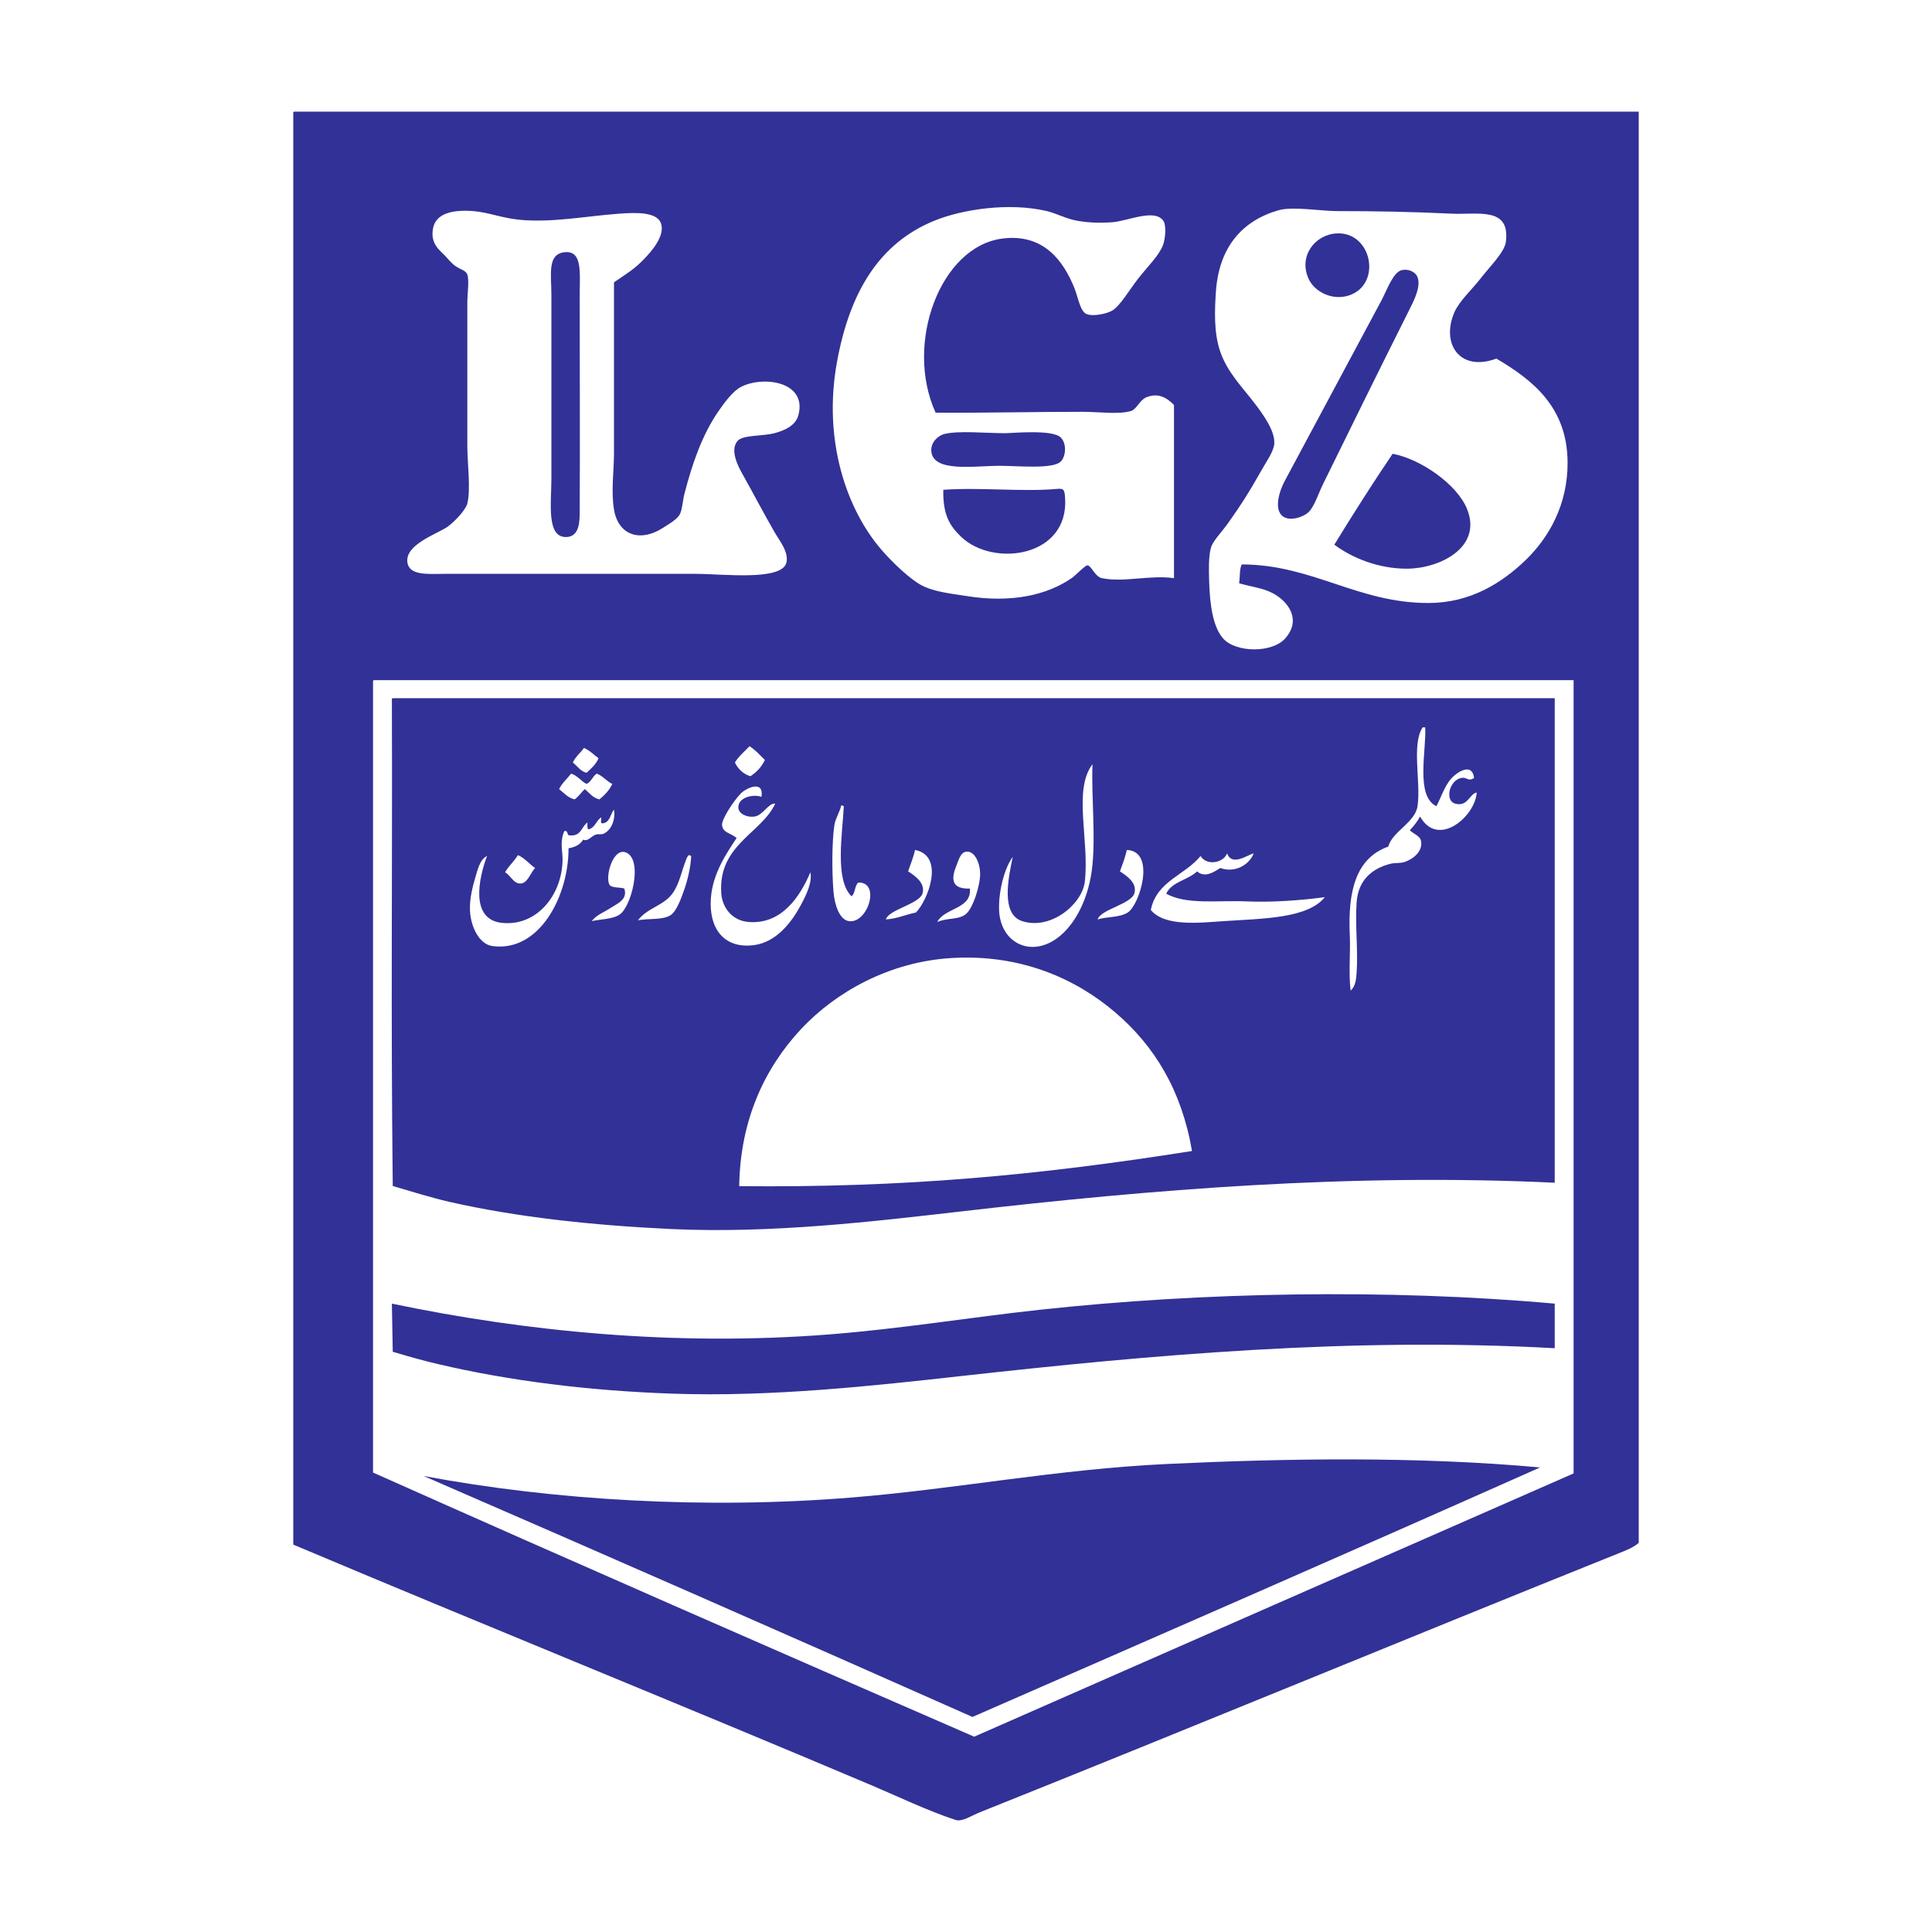
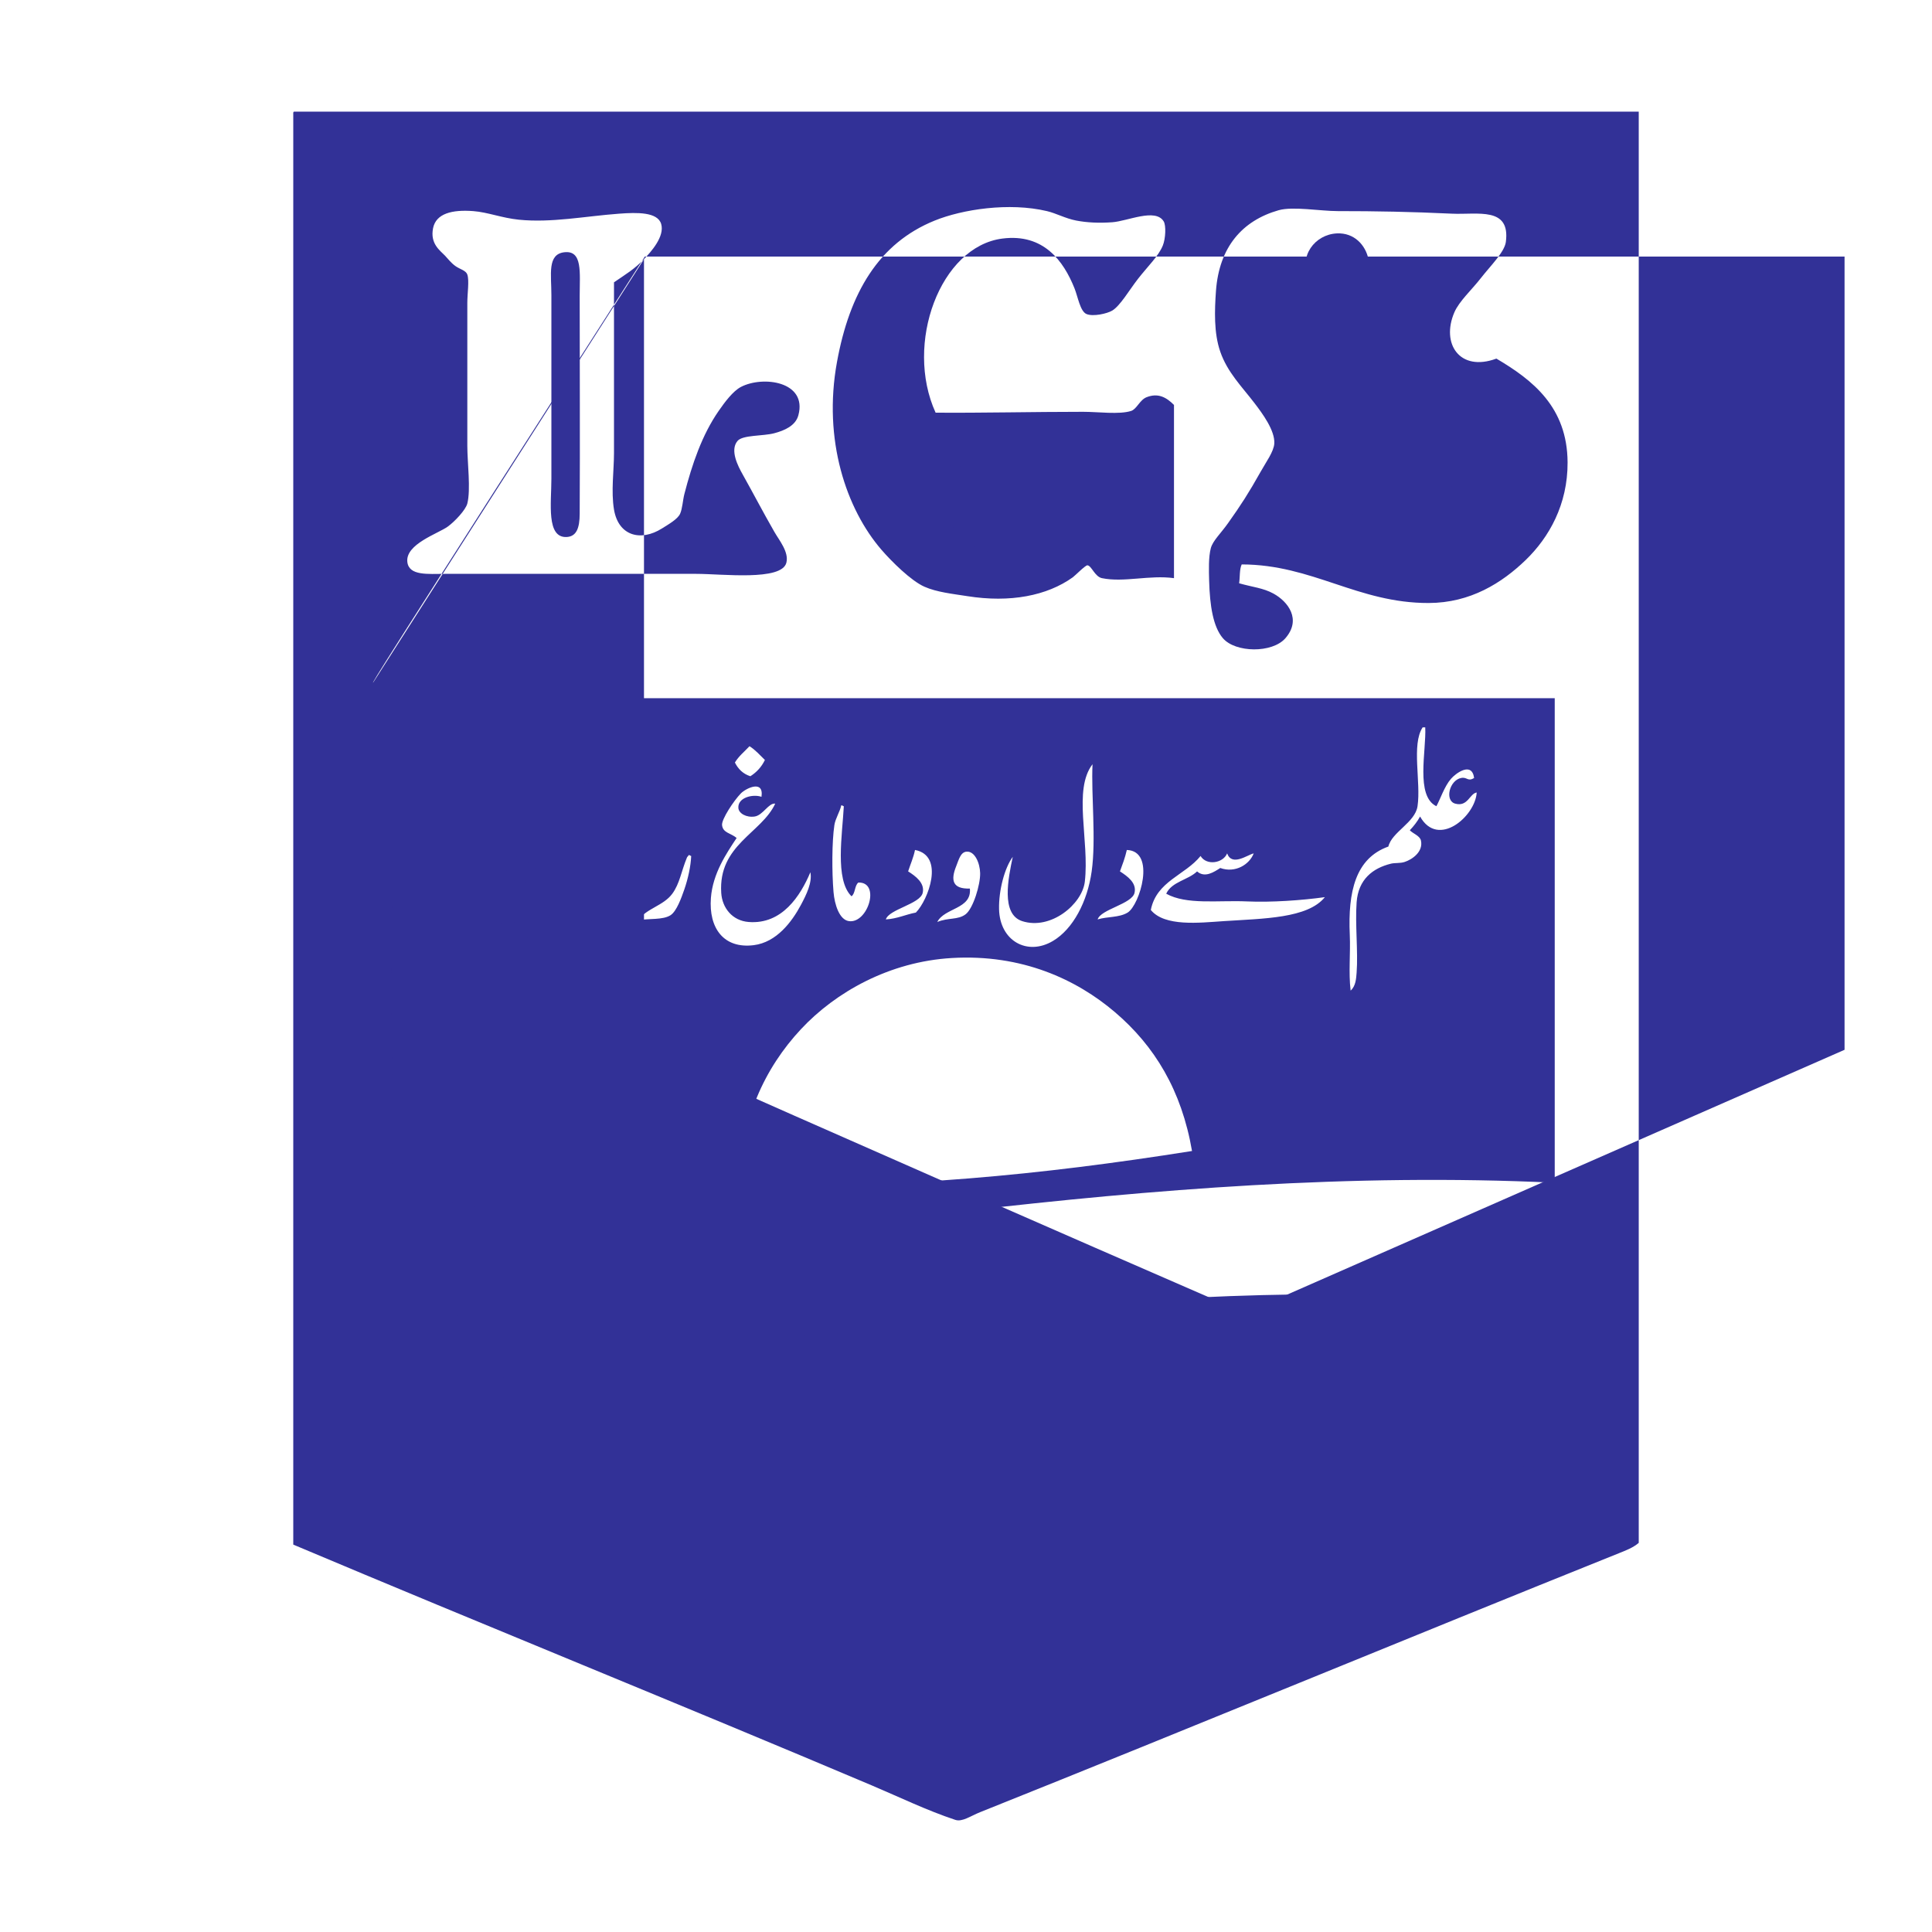
<svg xmlns="http://www.w3.org/2000/svg" version="1.1" id="Layer_1" x="0px" y="0px" width="150px" height="150px" viewBox="0 0 150 150" enable-background="new 0 0 150 150" xml:space="preserve">
  <g>
-     <path fill-rule="evenodd" clip-rule="evenodd" fill="#323197" d="M22.836,8.667c34.801,0,69.594,0,104.395,0   c0,37.041,0,74.081,0,111.121c-0.431,0.373-1,0.588-1.531,0.8c-16.496,6.623-32.957,13.449-49.602,20.108   c-0.759,0.304-1.393,0.776-1.929,0.598c-2.174-0.719-4.313-1.754-6.46-2.665c-14.876-6.297-30.06-12.43-44.94-18.706   c0-37.019,0-74.039,0-111.057C22.765,8.772,22.76,8.678,22.836,8.667z M77.831,18.521c3.188-0.404,4.737,1.726,5.592,3.862   c0.268,0.667,0.438,1.786,0.931,1.998c0.514,0.217,1.604-0.029,2.001-0.268c0.62-0.373,1.321-1.594,1.997-2.462   c0.762-0.978,1.597-1.763,1.932-2.596c0.214-0.536,0.257-1.547,0.066-1.864c-0.639-1.058-2.799-0.02-3.995,0.064   c-1.052,0.076-1.982,0.025-2.798-0.131c-0.841-0.163-1.556-0.565-2.266-0.732c-2.946-0.701-6.585-0.134-8.719,0.732   c-4.353,1.761-6.612,5.614-7.59,10.985c-1.103,6.05,0.728,11.423,3.46,14.582c0.772,0.893,2.288,2.402,3.331,2.862   c0.958,0.424,2.177,0.551,3.331,0.732c3.321,0.527,6.184-0.029,8.188-1.464c0.172-0.123,0.974-0.939,1.132-0.931   c0.315,0.016,0.574,0.884,1.132,0.998c1.71,0.353,3.69-0.263,5.592,0c0-4.482,0-8.967,0-13.449   c-0.589-0.589-1.228-0.953-2.129-0.599c-0.527,0.206-0.766,0.927-1.199,1.065c-0.929,0.295-2.543,0.067-3.728,0.067   c-3.857,0-7.974,0.096-11.452,0.067C70.201,26.686,73,19.132,77.831,18.521z M110.923,46.817c3.241-0.009,5.684-1.558,7.522-3.328   c1.826-1.762,3.277-4.326,3.262-7.59c-0.021-4.291-2.708-6.394-5.527-8.057c-2.861,1.058-4.311-1.169-3.262-3.596   c0.375-0.866,1.355-1.75,2.063-2.663c0.716-0.92,1.828-2.004,1.933-2.797c0.364-2.766-2.189-2.101-4.196-2.197   c-3.166-0.149-5.862-0.199-8.854-0.199c-1.357,0-3.482-0.384-4.594-0.067c-2.822,0.806-4.612,2.859-4.862,6.257   c-0.107,1.509-0.174,3.266,0.335,4.728c0.558,1.611,1.679,2.708,2.661,3.996c0.611,0.797,1.591,2.123,1.533,3.127   c-0.038,0.632-0.646,1.447-1.064,2.199c-0.936,1.666-1.514,2.561-2.532,3.994c-0.558,0.79-1.174,1.351-1.332,1.931   c-0.186,0.696-0.154,1.719-0.132,2.529c0.054,1.96,0.313,3.579,1.064,4.462c0.972,1.139,3.838,1.183,4.862,0   c1.257-1.453,0.207-2.837-0.934-3.462c-0.806-0.44-1.606-0.496-2.663-0.799c0.072-0.484,0.019-1.092,0.201-1.464   C101.918,43.834,105.413,46.83,110.923,46.817z M49.999,20.119c0.54-0.56,1.621-1.757,1.335-2.73   c-0.277-0.933-1.864-0.904-3.264-0.799c-2.652,0.196-5.255,0.723-7.791,0.467c-1.314-0.134-2.415-0.581-3.527-0.666   c-1.639-0.127-2.904,0.179-3.13,1.331c-0.236,1.201,0.536,1.721,0.933,2.132c0.179,0.188,0.442,0.54,0.799,0.799   c0.355,0.256,0.815,0.334,0.929,0.665c0.161,0.456,0,1.471,0,2.197c0,3.732,0,7.581,0,11.119c0,1.248,0.277,3.382,0,4.46   c-0.125,0.491-0.969,1.397-1.529,1.799c-0.748,0.536-3.277,1.353-3.129,2.728c0.118,1.099,1.594,0.933,2.931,0.933   c6.871,0,12.903,0,19.506,0c2.009,0,6.63,0.572,6.992-0.866c0.208-0.828-0.549-1.725-0.933-2.395   c-0.951-1.659-1.567-2.866-2.462-4.462c-0.346-0.616-1.013-1.869-0.399-2.596c0.402-0.478,1.987-0.364,2.862-0.601   c0.75-0.201,1.643-0.56,1.864-1.397c0.703-2.623-2.748-3.087-4.46-2.196c-0.614,0.319-1.261,1.185-1.73,1.864   c-1.288,1.857-2.061,4.127-2.663,6.458c-0.123,0.478-0.152,1.136-0.333,1.532c-0.194,0.417-0.896,0.814-1.4,1.131   c-1.665,1.049-3.386,0.576-3.73-1.464c-0.237-1.413,0-3.036,0-4.393c0-4.521,0-8.594,0-13.251   C48.622,21.266,49.238,20.914,49.999,20.119z M28.962,53.009c0,20.44,0,40.88,0,61.319c15.487,6.907,31.066,13.72,46.673,20.508   c15.503-6.824,31.024-13.628,46.539-20.44c0-20.528,0-41.058,0-61.587c-31.047,0-62.099,0-93.145,0   C28.951,52.819,28.957,52.913,28.962,53.009z" />
+     <path fill-rule="evenodd" clip-rule="evenodd" fill="#323197" d="M22.836,8.667c34.801,0,69.594,0,104.395,0   c0,37.041,0,74.081,0,111.121c-0.431,0.373-1,0.588-1.531,0.8c-16.496,6.623-32.957,13.449-49.602,20.108   c-0.759,0.304-1.393,0.776-1.929,0.598c-2.174-0.719-4.313-1.754-6.46-2.665c-14.876-6.297-30.06-12.43-44.94-18.706   c0-37.019,0-74.039,0-111.057C22.765,8.772,22.76,8.678,22.836,8.667z M77.831,18.521c3.188-0.404,4.737,1.726,5.592,3.862   c0.268,0.667,0.438,1.786,0.931,1.998c0.514,0.217,1.604-0.029,2.001-0.268c0.62-0.373,1.321-1.594,1.997-2.462   c0.762-0.978,1.597-1.763,1.932-2.596c0.214-0.536,0.257-1.547,0.066-1.864c-0.639-1.058-2.799-0.02-3.995,0.064   c-1.052,0.076-1.982,0.025-2.798-0.131c-0.841-0.163-1.556-0.565-2.266-0.732c-2.946-0.701-6.585-0.134-8.719,0.732   c-4.353,1.761-6.612,5.614-7.59,10.985c-1.103,6.05,0.728,11.423,3.46,14.582c0.772,0.893,2.288,2.402,3.331,2.862   c0.958,0.424,2.177,0.551,3.331,0.732c3.321,0.527,6.184-0.029,8.188-1.464c0.172-0.123,0.974-0.939,1.132-0.931   c0.315,0.016,0.574,0.884,1.132,0.998c1.71,0.353,3.69-0.263,5.592,0c0-4.482,0-8.967,0-13.449   c-0.589-0.589-1.228-0.953-2.129-0.599c-0.527,0.206-0.766,0.927-1.199,1.065c-0.929,0.295-2.543,0.067-3.728,0.067   c-3.857,0-7.974,0.096-11.452,0.067C70.201,26.686,73,19.132,77.831,18.521z M110.923,46.817c3.241-0.009,5.684-1.558,7.522-3.328   c1.826-1.762,3.277-4.326,3.262-7.59c-0.021-4.291-2.708-6.394-5.527-8.057c-2.861,1.058-4.311-1.169-3.262-3.596   c0.375-0.866,1.355-1.75,2.063-2.663c0.716-0.92,1.828-2.004,1.933-2.797c0.364-2.766-2.189-2.101-4.196-2.197   c-3.166-0.149-5.862-0.199-8.854-0.199c-1.357,0-3.482-0.384-4.594-0.067c-2.822,0.806-4.612,2.859-4.862,6.257   c-0.107,1.509-0.174,3.266,0.335,4.728c0.558,1.611,1.679,2.708,2.661,3.996c0.611,0.797,1.591,2.123,1.533,3.127   c-0.038,0.632-0.646,1.447-1.064,2.199c-0.936,1.666-1.514,2.561-2.532,3.994c-0.558,0.79-1.174,1.351-1.332,1.931   c-0.186,0.696-0.154,1.719-0.132,2.529c0.054,1.96,0.313,3.579,1.064,4.462c0.972,1.139,3.838,1.183,4.862,0   c1.257-1.453,0.207-2.837-0.934-3.462c-0.806-0.44-1.606-0.496-2.663-0.799c0.072-0.484,0.019-1.092,0.201-1.464   C101.918,43.834,105.413,46.83,110.923,46.817z M49.999,20.119c0.54-0.56,1.621-1.757,1.335-2.73   c-0.277-0.933-1.864-0.904-3.264-0.799c-2.652,0.196-5.255,0.723-7.791,0.467c-1.314-0.134-2.415-0.581-3.527-0.666   c-1.639-0.127-2.904,0.179-3.13,1.331c-0.236,1.201,0.536,1.721,0.933,2.132c0.179,0.188,0.442,0.54,0.799,0.799   c0.355,0.256,0.815,0.334,0.929,0.665c0.161,0.456,0,1.471,0,2.197c0,3.732,0,7.581,0,11.119c0,1.248,0.277,3.382,0,4.46   c-0.125,0.491-0.969,1.397-1.529,1.799c-0.748,0.536-3.277,1.353-3.129,2.728c0.118,1.099,1.594,0.933,2.931,0.933   c6.871,0,12.903,0,19.506,0c2.009,0,6.63,0.572,6.992-0.866c0.208-0.828-0.549-1.725-0.933-2.395   c-0.951-1.659-1.567-2.866-2.462-4.462c-0.346-0.616-1.013-1.869-0.399-2.596c0.402-0.478,1.987-0.364,2.862-0.601   c0.75-0.201,1.643-0.56,1.864-1.397c0.703-2.623-2.748-3.087-4.46-2.196c-0.614,0.319-1.261,1.185-1.73,1.864   c-1.288,1.857-2.061,4.127-2.663,6.458c-0.123,0.478-0.152,1.136-0.333,1.532c-0.194,0.417-0.896,0.814-1.4,1.131   c-1.665,1.049-3.386,0.576-3.73-1.464c-0.237-1.413,0-3.036,0-4.393c0-4.521,0-8.594,0-13.251   C48.622,21.266,49.238,20.914,49.999,20.119z c0,20.44,0,40.88,0,61.319c15.487,6.907,31.066,13.72,46.673,20.508   c15.503-6.824,31.024-13.628,46.539-20.44c0-20.528,0-41.058,0-61.587c-31.047,0-62.099,0-93.145,0   C28.951,52.819,28.957,52.913,28.962,53.009z" />
    <path fill-rule="evenodd" clip-rule="evenodd" fill="#323197" d="M103.797,18.121c2.697-0.127,3.51,3.887,1,4.795   c-1.299,0.467-2.726-0.232-3.196-1.266C100.795,19.889,102.09,18.201,103.797,18.121z" />
    <path fill-rule="evenodd" clip-rule="evenodd" fill="#323197" d="M43.811,19.585c1.435-0.167,1.196,1.574,1.196,3.396   c0,5.485,0.031,11.155,0,16.912c-0.004,1.098-0.246,1.752-0.998,1.799c-1.614,0.096-1.199-2.641-1.199-4.529   c0-4.877,0-9.489,0-14.247C42.811,21.304,42.476,19.741,43.811,19.585z" />
-     <path fill-rule="evenodd" clip-rule="evenodd" fill="#323197" d="M108.791,20.985c0.476-0.141,1.087,0.078,1.266,0.531   c0.285,0.737-0.286,1.839-0.668,2.596c-2.219,4.416-4.524,9.105-6.658,13.45c-0.366,0.746-0.688,1.768-1.13,2.196   c-0.397,0.389-1.446,0.741-1.996,0.335c-0.707-0.52-0.308-1.906,0.13-2.73c2.496-4.677,5.036-9.385,7.525-14.048   C107.661,22.561,108.146,21.174,108.791,20.985z" />
    <path fill-rule="evenodd" clip-rule="evenodd" fill="#323197" d="M73.304,33.7c1.131-0.286,3.183-0.067,4.728-0.067   c0.571,0,3.679-0.313,4.326,0.335c0.464,0.462,0.41,1.453,0,1.864c-0.616,0.614-3.326,0.333-4.726,0.333   c-2.012,0-5.273,0.551-5.329-1.199C72.286,34.285,72.884,33.807,73.304,33.7z" />
    <path fill-rule="evenodd" clip-rule="evenodd" fill="#323197" d="M108.123,35.231c2.112,0.388,5.014,2.339,5.795,4.328   c1.166,2.967-2.169,4.581-4.66,4.594c-2.262,0.011-4.326-0.862-5.661-1.864C105.063,39.895,106.565,37.533,108.123,35.231z" />
    <path fill-rule="evenodd" clip-rule="evenodd" fill="#323197" d="M73.237,38.028c2.871-0.205,6.162,0.17,8.787-0.067   c0.549-0.049,0.62,0.016,0.667,0.665c0.342,4.617-5.54,5.449-8.056,3.065C73.719,40.821,73.201,39.946,73.237,38.028z" />
    <path fill-rule="evenodd" clip-rule="evenodd" fill="#323197" d="M30.493,54.208c30.073,0,60.143,0,90.216,0   c0,12.538,0,25.078,0,37.619c-15.89-0.755-31.424,0.54-45.807,2.196c-7.07,0.813-15.037,1.766-22.836,1.397   c-6.105-0.29-11.97-0.922-17.207-2.116c-1.319-0.3-3.167-0.871-4.366-1.224c-0.154-13.829-0.022-23.737-0.067-37.674   C30.421,54.313,30.415,54.219,30.493,54.208z M110.454,56.472c-0.884,1.335-0.118,4.261-0.397,6.124   c-0.189,1.266-1.998,2-2.264,3.13c-2.547,0.906-3.146,3.491-2.996,6.857c0.063,1.433-0.103,2.921,0.065,4.327   c0.397-0.348,0.431-0.929,0.466-1.397c0.123-1.626-0.125-3.747,0-5.461c0.13-1.772,1.246-2.647,2.663-2.996   c0.319-0.078,0.713-0.018,1.065-0.134c0.58-0.188,1.46-0.788,1.266-1.663c-0.083-0.377-0.632-0.542-0.864-0.799   c0.302-0.317,0.576-0.663,0.797-1.065c1.396,2.482,4.293-0.018,4.396-1.866c-0.549,0.081-0.689,1.132-1.665,0.866   c-0.842-0.228-0.458-1.823,0.464-1.995c0.469-0.089,0.507,0.313,1,0c-0.176-1.297-1.433-0.357-1.797,0.067   c-0.513,0.594-0.823,1.566-1.132,2.128c-1.641-0.79-0.771-4.32-0.866-6.124C110.588,56.472,110.523,56.472,110.454,56.472z    M58.191,57.936c-0.389,0.415-0.833,0.768-1.134,1.266c0.254,0.502,0.627,0.882,1.201,1.065c0.487-0.311,0.871-0.726,1.129-1.264   C59.001,58.632,58.656,58.226,58.191,57.936z M45.34,58.07c-0.274,0.389-0.658,0.672-0.864,1.132   c0.351,0.27,0.567,0.672,1.063,0.797c0.359-0.328,0.728-0.647,0.933-1.129C46.101,58.597,45.789,58.264,45.34,58.07z    M84.225,68.454c-0.201,1.736-2.63,3.781-4.862,3.063c-1.672-0.538-1.08-3.351-0.732-4.991c-0.632,0.85-1.098,2.605-1.064,4.061   c0.054,2.456,2.186,3.663,4.194,2.462c1.543-0.919,2.663-3.027,2.996-5.393c0.353-2.516-0.045-5.902,0.066-8.321   C83.294,61.319,84.593,65.248,84.225,68.454z M44.342,60.065c-0.311,0.402-0.699,0.724-0.933,1.201   c0.371,0.293,0.667,0.664,1.199,0.798c0.319-0.214,0.516-0.549,0.799-0.798c0.35,0.289,0.604,0.68,1.131,0.798   c0.402-0.33,0.768-0.699,1-1.2c-0.451-0.214-0.719-0.612-1.201-0.799c-0.335,0.197-0.424,0.643-0.799,0.799   C45.099,60.642,44.851,60.224,44.342,60.065z M57.524,61.596c-0.551,0.563-1.511,2.014-1.464,2.464   c0.063,0.614,0.685,0.616,1.132,1c-0.804,1.216-1.853,2.757-1.998,4.659c-0.176,2.328,0.984,3.958,3.329,3.663   c1.77-0.223,2.956-1.808,3.663-3.13c0.417-0.781,0.888-1.739,0.732-2.531c-0.774,1.833-2.199,4.067-4.792,3.862   c-1.271-0.098-2.058-1.096-2.13-2.264c-0.234-3.728,3.119-4.616,4.192-6.924c-0.509-0.078-0.949,0.902-1.598,1   c-0.641,0.094-1.234-0.239-1.264-0.665c-0.058-0.813,1.129-1.099,1.795-0.866C59.323,60.505,57.912,61.204,57.524,61.596z    M64.781,64.06c-0.194,1.292-0.197,3.639-0.067,5.192c0.084,1.002,0.464,2.166,1.199,2.264c1.469,0.203,2.476-3.042,0.732-2.996   c-0.304,0.23-0.226,0.839-0.534,1.067c-1.314-1.277-0.705-4.855-0.598-6.992c-0.084-0.004-0.091-0.084-0.199-0.067   C65.214,63.016,64.857,63.551,64.781,64.06z M46.74,63.926c-0.152-0.027-0.029-0.326-0.067-0.464c-0.395,0.248-0.464,0.824-1,0.931   c-0.103-0.096-0.058-0.342-0.067-0.534c-0.459,0.317-0.482,1.071-1.33,1c-0.313,0.049-0.116-0.415-0.464-0.333   c-0.359,0.821-0.132,1.542-0.134,2.197c-0.018,2.757-2.004,5.228-4.728,4.926c-2.46-0.272-1.791-3.453-1.134-5.192   c-0.576,0.283-0.743,1.103-0.929,1.73c-0.208,0.689-0.395,1.498-0.402,2.266c-0.011,1.446,0.714,2.853,1.732,2.996   c3.659,0.514,5.938-3.882,5.924-7.59c0.518-0.084,0.909-0.29,1.134-0.667c0.379,0.172,0.656-0.303,0.998-0.399   c0.208-0.058,0.416,0.02,0.601-0.067c0.592-0.277,0.924-1.081,0.795-1.864C47.362,63.219,47.376,63.899,46.74,63.926z    M71.041,65.991c-0.125,0.609-0.357,1.109-0.534,1.663c0.581,0.368,1.306,0.902,1.132,1.665c-0.196,0.871-2.634,1.277-2.862,2.065   c0.897-0.056,1.529-0.381,2.331-0.533C72.063,69.887,73.371,66.436,71.041,65.991z M87.551,70.851   c0.929-0.565,2.229-4.777-0.065-4.86c-0.134,0.601-0.337,1.127-0.533,1.663c0.578,0.375,1.311,0.889,1.132,1.665   c-0.198,0.871-2.632,1.277-2.864,2.065C85.963,71.15,86.886,71.257,87.551,70.851z M48.137,70.985   c0.873-0.634,1.737-4.005,0.598-4.728c-1.098-0.696-1.811,1.857-1.397,2.464c0.23,0.237,0.786,0.147,1.132,0.266   c0.284,0.846-0.534,1.159-0.998,1.467c-0.544,0.359-1.201,0.598-1.531,1.063C46.601,71.36,47.588,71.382,48.137,70.985z    M74.969,70.985c0.587-0.442,1.152-2.313,1.129-3.197c-0.018-0.763-0.408-1.728-1.064-1.665c-0.46,0.044-0.594,0.625-0.797,1.134   c-0.438,1.085-0.286,1.775,1.064,1.73c0.158,1.607-1.976,1.485-2.531,2.596C73.621,71.226,74.367,71.44,74.969,70.985z    M95.274,66.257c-0.309,0.764-1.601,0.973-2.063,0.201c-1.194,1.491-3.423,1.949-3.862,4.192c1.076,1.308,3.748,0.994,5.659,0.866   c3.092-0.203,6.522-0.208,7.855-1.862c-1.795,0.25-4.172,0.416-6.059,0.331c-2.255-0.098-4.679,0.281-6.26-0.598   c0.436-0.942,1.697-1.058,2.397-1.732c0.599,0.531,1.313,0.049,1.8-0.264c1.17,0.42,2.271-0.276,2.596-1.134   C96.851,66.366,95.653,67.295,95.274,66.257z M40.212,66.391c-0.294,0.482-0.714,0.837-0.998,1.331   c0.484,0.295,0.681,0.949,1.266,0.866c0.496-0.069,0.714-0.824,1.064-1.197C41.083,67.076,40.753,66.627,40.212,66.391z    M53.33,66.592c-0.433,1.04-0.554,2.009-1.132,2.795c-0.688,0.938-1.978,1.121-2.663,2.063c0.817-0.156,1.929-0.004,2.531-0.397   c0.469-0.308,0.837-1.344,1.065-1.998c0.292-0.844,0.5-1.806,0.533-2.596c-0.087-0.005-0.094-0.085-0.201-0.067   C53.445,66.484,53.352,66.502,53.33,66.592z M86.555,78.576c-2.964-2.522-7.201-4.515-12.652-4.196   c-4.853,0.283-9.037,2.653-11.717,5.526c-2.791,2.991-4.721,7.022-4.793,12.187c12.755,0.127,23.12-0.824,35.155-2.73   C91.738,84.649,89.64,81.201,86.555,78.576z" />
    <path fill-rule="evenodd" clip-rule="evenodd" fill="#323197" d="M120.709,101.214c0,1.153,0,2.308,0,3.462   c-15.805-0.884-31.368,0.526-45.807,2.13c-7.103,0.79-14.974,1.665-22.705,1.397c-6.489-0.224-12.642-0.994-18.173-2.291   c-1.02-0.238-1.956-0.495-3.531-0.96l-0.067-3.738c10.333,2.16,21.983,3.323,33.888,2.395c5.601-0.433,11.001-1.335,16.513-1.929   C93.271,100.332,107.601,100.042,120.709,101.214z" />
    <path fill-rule="evenodd" clip-rule="evenodd" fill="#323197" d="M119.575,113.931c-14.635,6.514-29.359,12.937-44.074,19.372   c-14.155-6.281-28.355-12.523-42.61-18.707c10.128,1.897,21.917,2.595,33.29,1.666c8.124-0.666,15.858-2.19,24.433-2.599   C100.029,113.217,110.104,113.073,119.575,113.931z" />
  </g>
</svg>